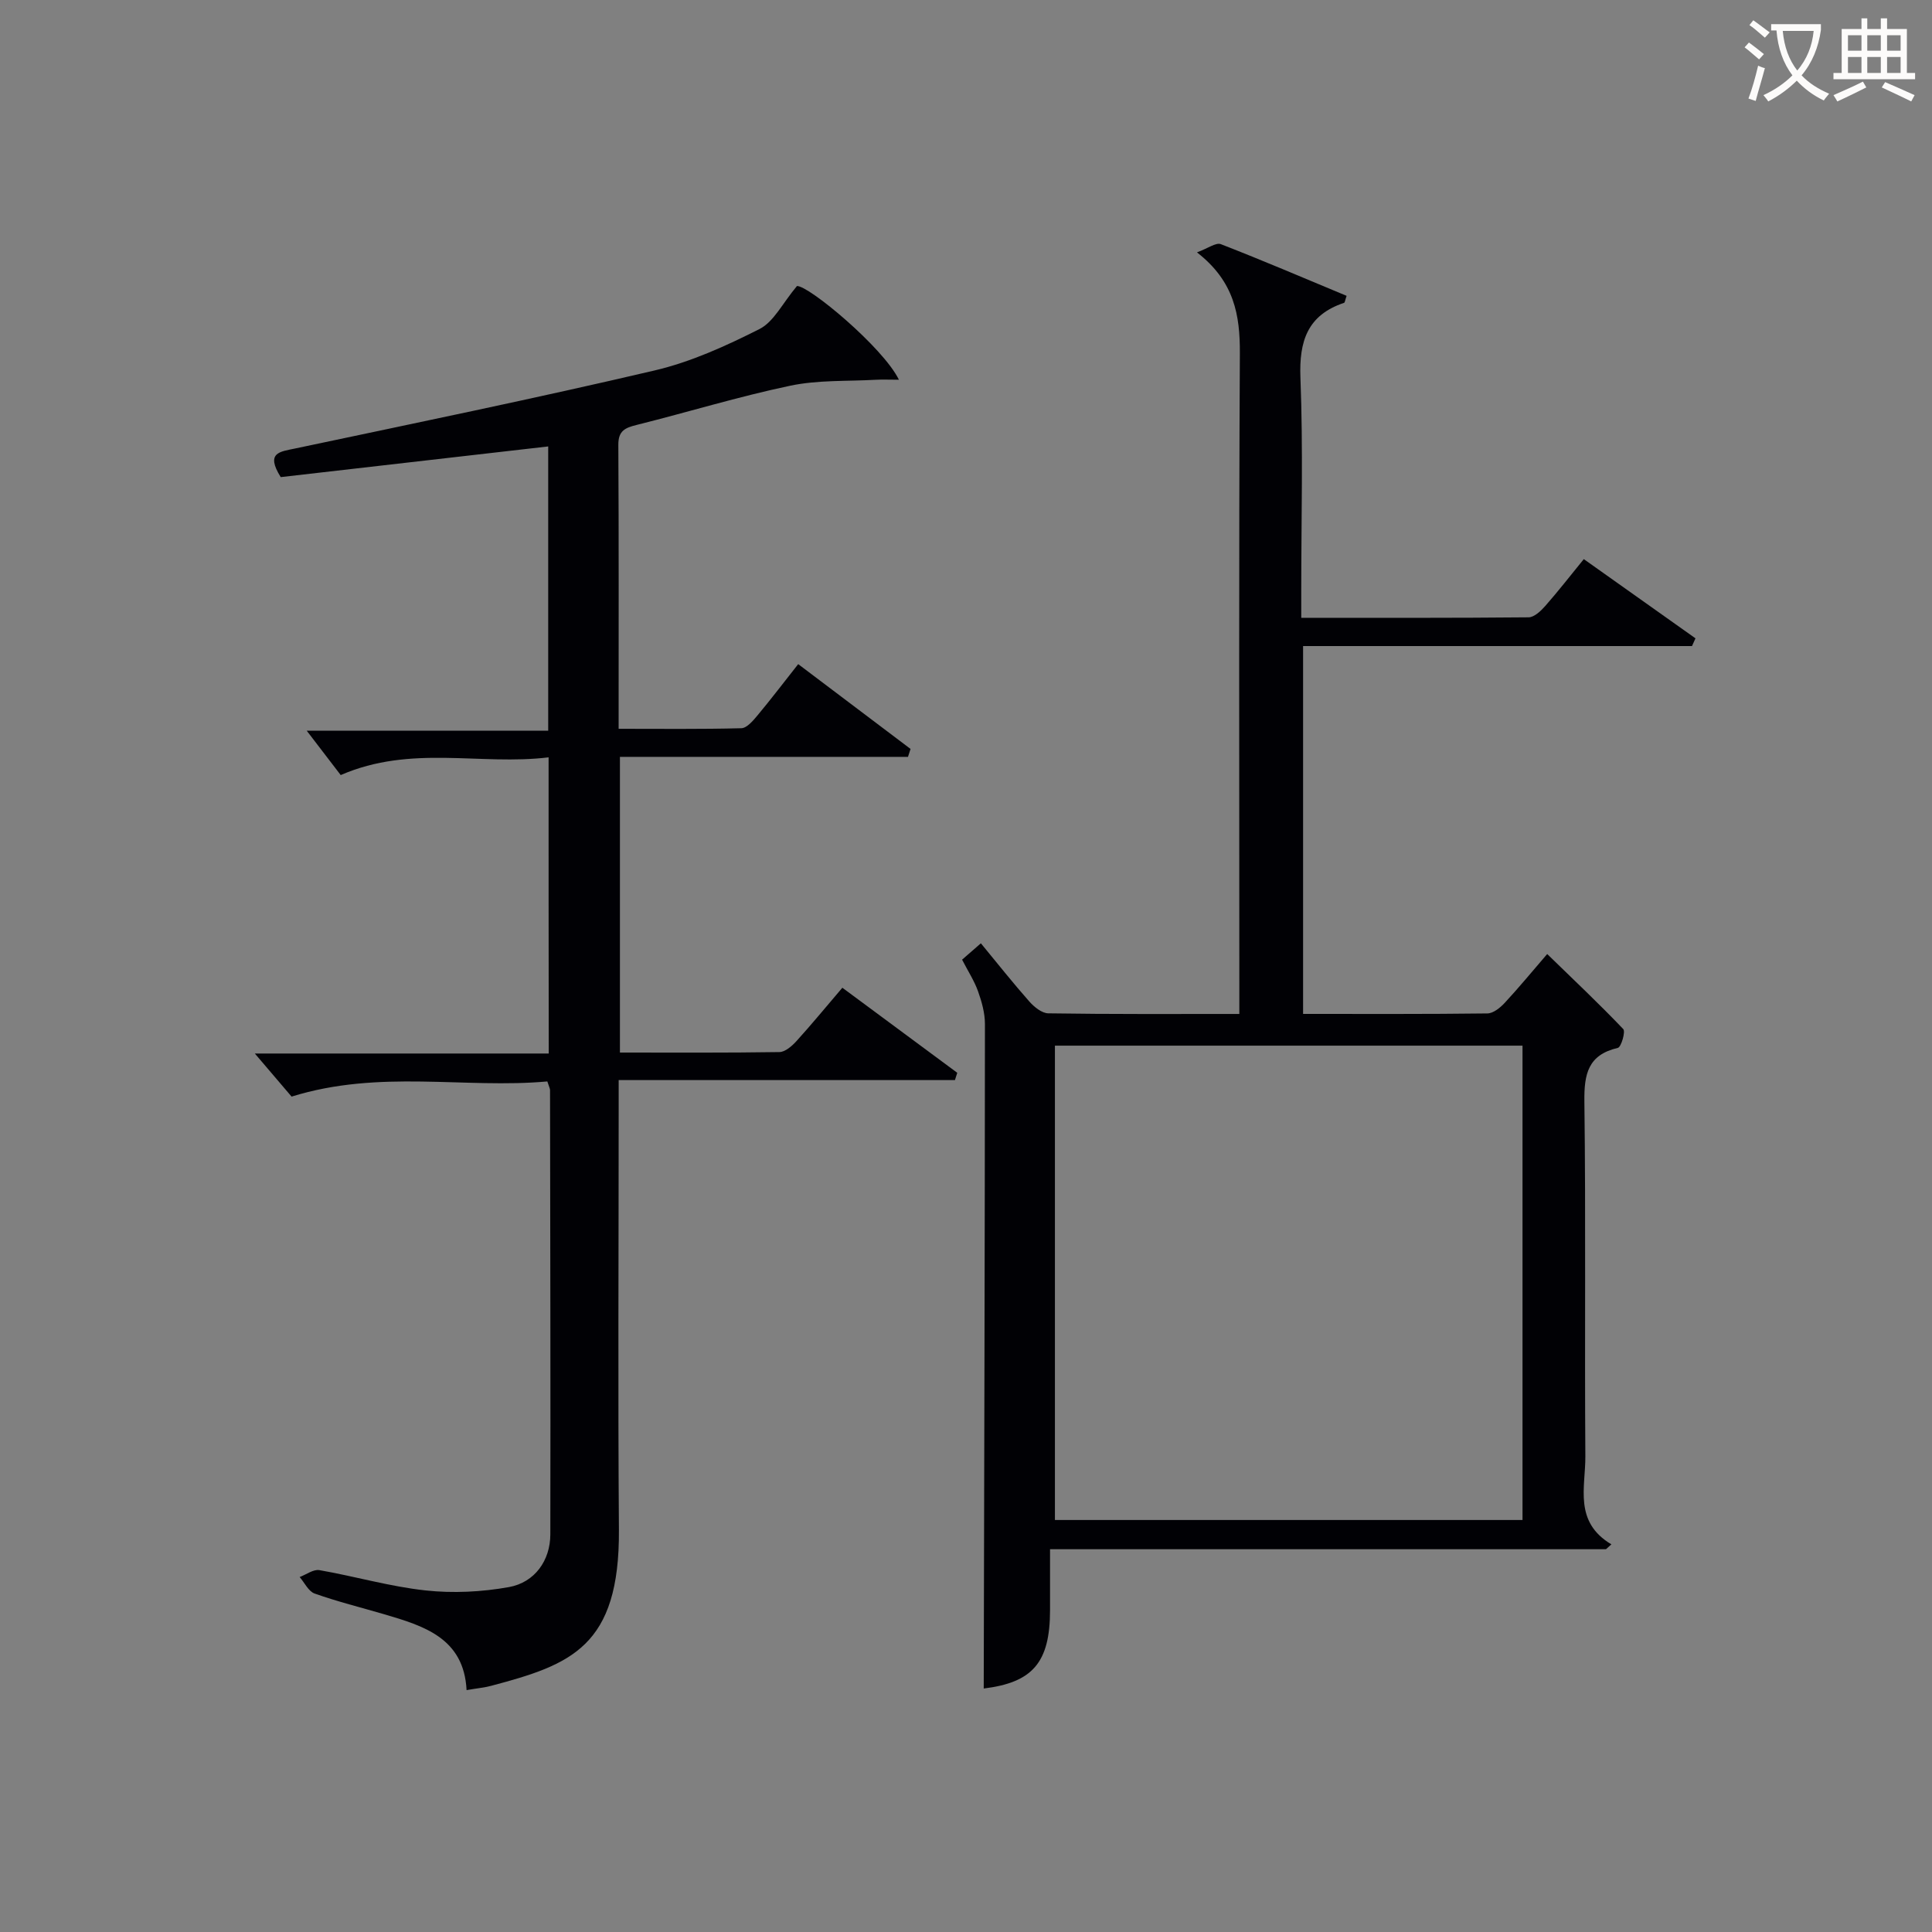
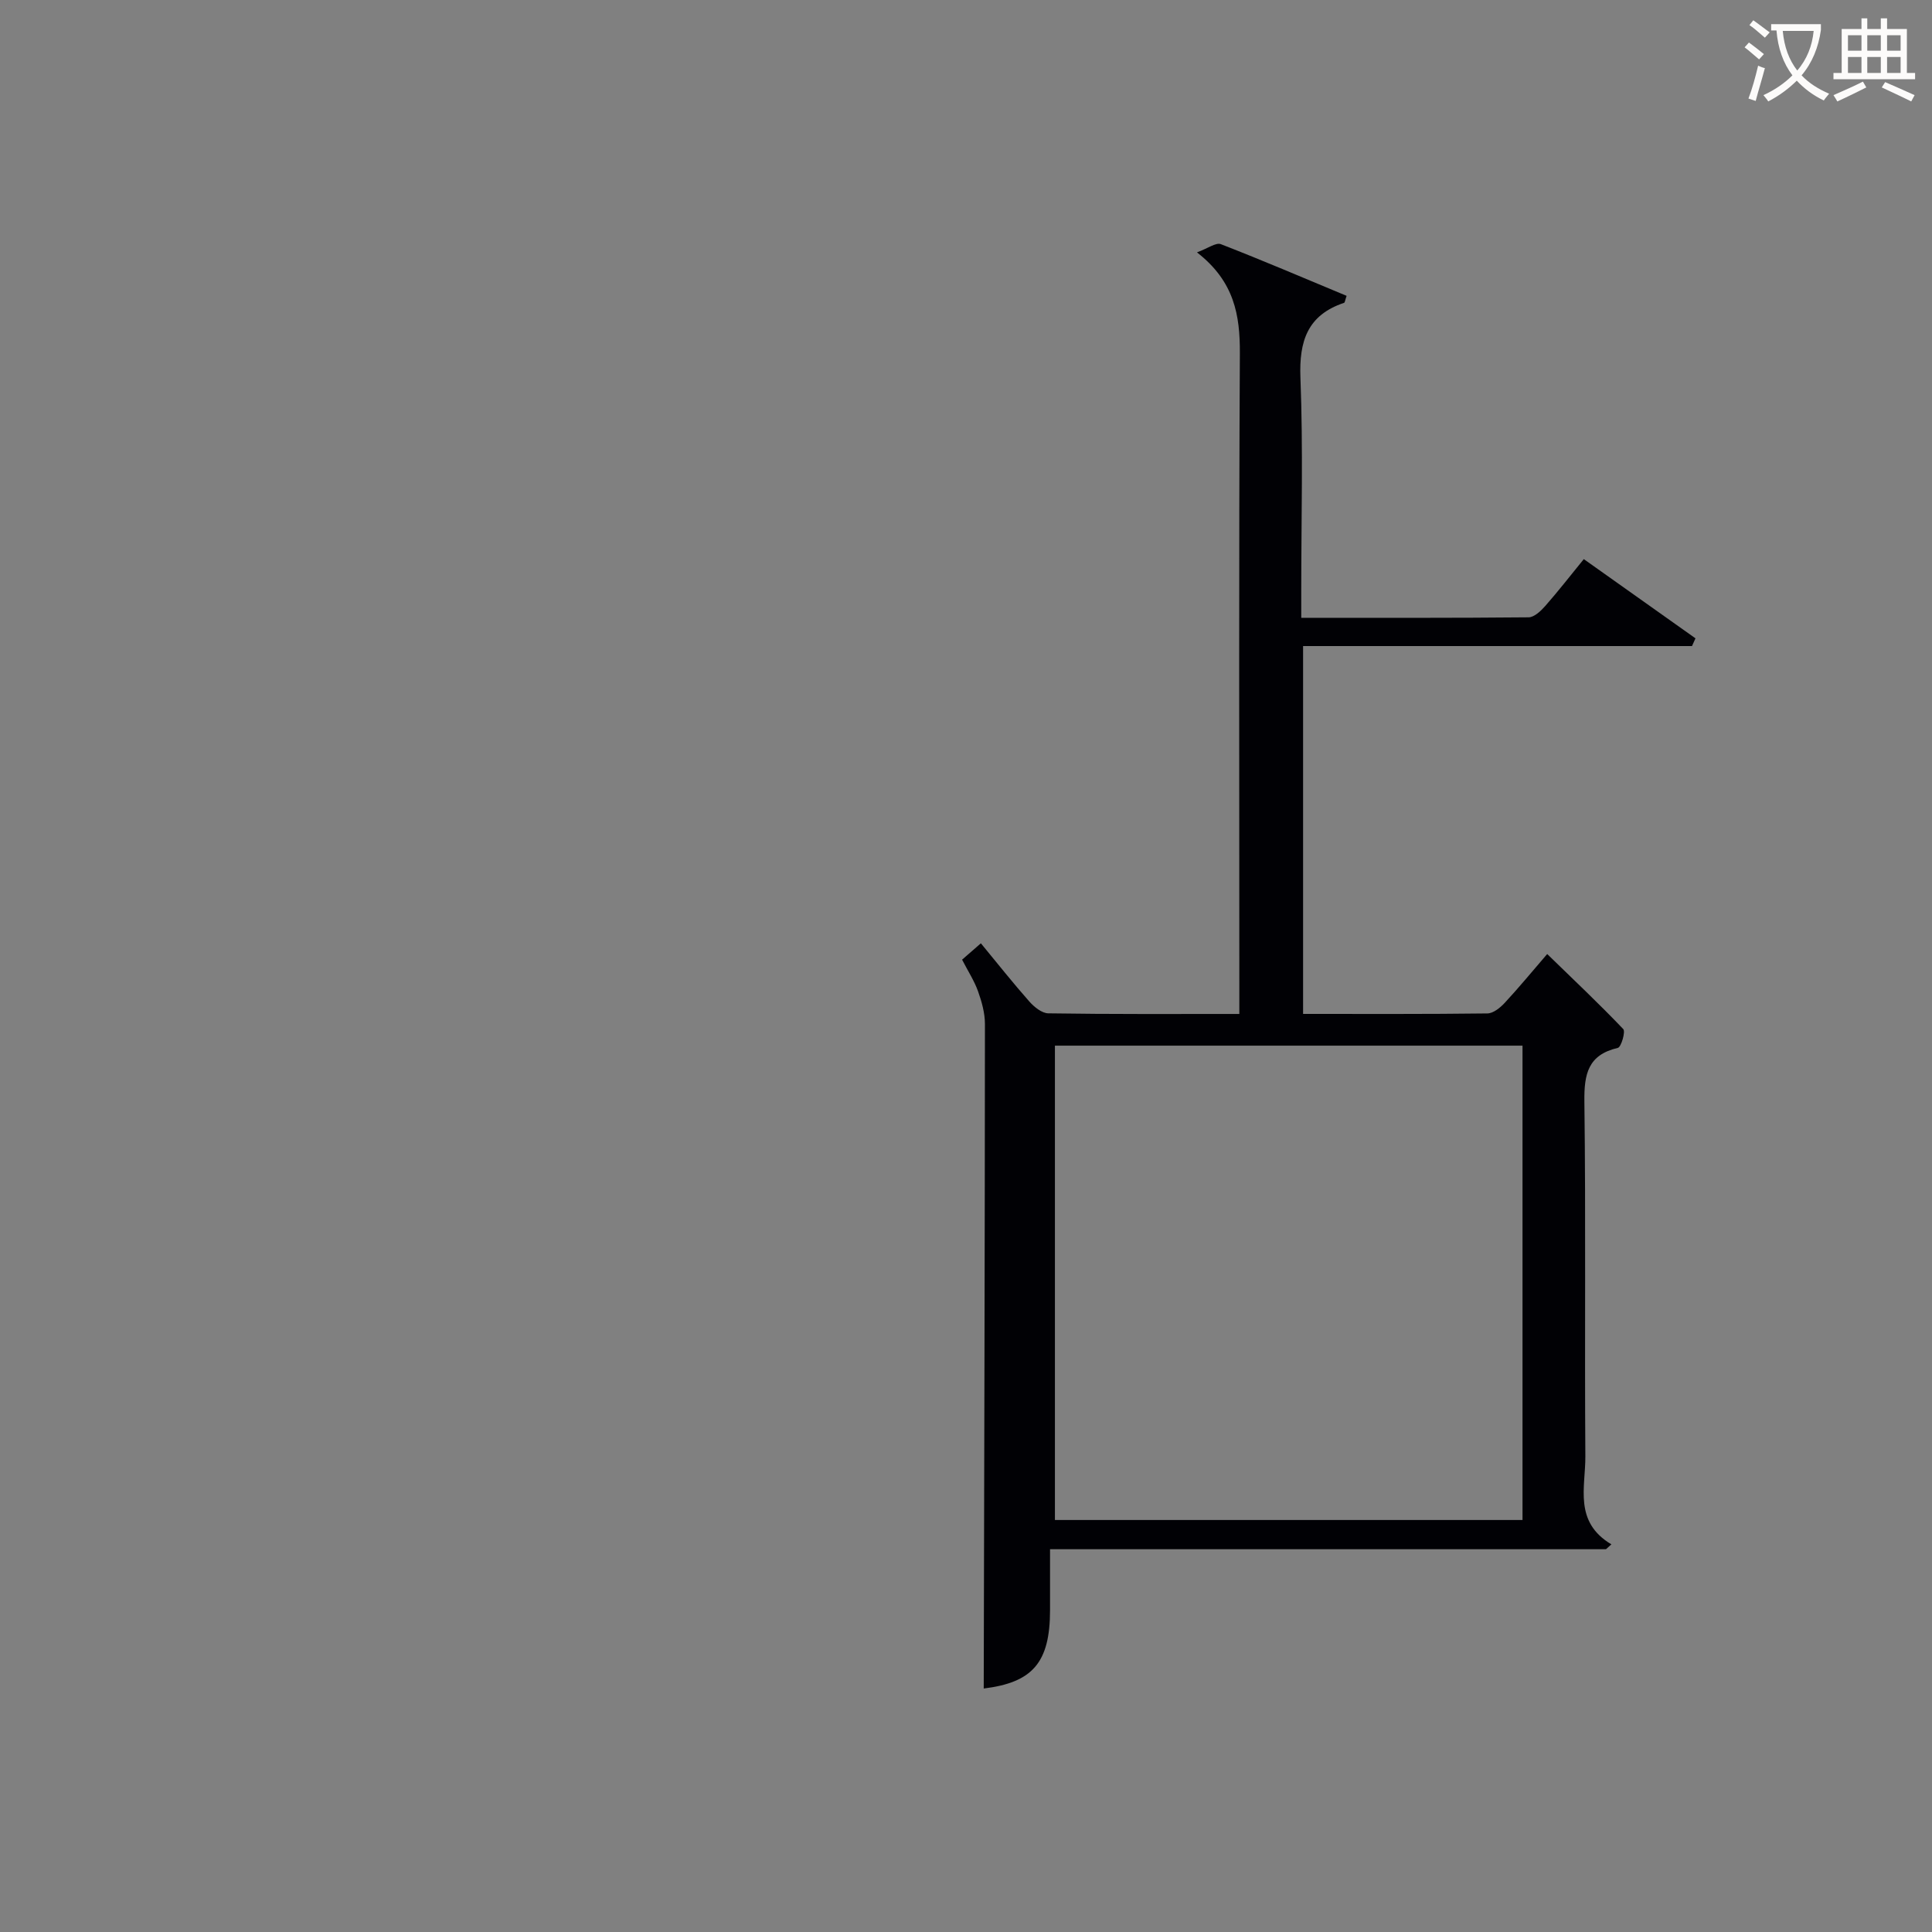
<svg xmlns="http://www.w3.org/2000/svg" enable-background="new 0 0 400 400" viewBox="0 0 400 400">
  <rect x="0" y="0" width="400" height="400" fill="#808080" stroke="none" />
  <path d="m256.59 209.93c0-2.55 0-4.67 0-6.79 0-43.32-.12-86.65.11-129.97.04-7.93-1.13-14.89-8.88-20.92 2.27-.83 3.93-2.09 4.94-1.7 8.76 3.4 17.41 7.11 26.04 10.7-.31.89-.35 1.39-.53 1.45-7.56 2.53-9.32 7.9-9.03 15.49.57 14.64.17 29.32.17 43.98v5.74c16.14 0 31.61.05 47.07-.1 1.17-.01 2.54-1.32 3.45-2.35 2.63-2.99 5.08-6.14 7.98-9.7 7.79 5.53 15.46 10.97 23.12 16.4-.24.53-.48 1.07-.72 1.6-26.71 0-53.42 0-80.52 0v76.16c12.9 0 25.54.06 38.17-.1 1.22-.02 2.65-1.19 3.58-2.19 2.93-3.16 5.67-6.49 8.79-10.11 5.45 5.3 10.74 10.29 15.75 15.54.5.53-.43 3.73-1.12 3.89-6.18 1.44-7 5.41-6.93 11.09.31 24.49.03 48.99.2 73.48.04 6.39-2.45 13.56 5.39 18.22-.37.34-.75.67-1.12 1.01-38.15 0-76.3 0-115.1 0v12.59c0 10.95-3.66 15-13.73 16.25.1-45.77.23-91.68.25-137.59 0-2.26-.66-4.61-1.43-6.77s-2.06-4.14-3.3-6.54c1.18-1.03 2.36-2.06 3.89-3.39 3.48 4.22 6.65 8.23 10.03 12.05 1 1.13 2.59 2.43 3.93 2.45 12.97.2 25.94.13 39.55.13zm58.63 104.77c0-32.93 0-65.62 0-98.21-32.56 0-64.75 0-96.81 0v98.21z" fill="#010105" />
-   <path d="m113.58 156.8c-14.19 1.73-28.46-2.67-43.04 3.67-2.17-2.84-4.79-6.25-7.04-9.19h50c0-19.92 0-39.29 0-58.85-18.51 2.12-37.06 4.25-55.38 6.35-3.21-5.12-.14-5.26 3.01-5.93 24.83-5.25 49.69-10.36 74.39-16.15 7.52-1.76 14.8-5.08 21.73-8.58 2.95-1.49 4.73-5.29 7.75-8.9 2.37-.16 17.83 12.68 21.11 19.4-1.86 0-3.36-.07-4.85.01-5.9.33-11.94.02-17.66 1.23-10.7 2.25-21.19 5.47-31.8 8.12-2.38.59-3.8 1.21-3.78 4.11.11 19.32.06 38.65.06 58.8 8.59 0 17.01.1 25.41-.12 1.14-.03 2.42-1.55 3.33-2.64 2.76-3.31 5.38-6.75 8.44-10.63 7.9 5.97 15.58 11.76 23.26 17.56-.18.55-.35 1.1-.53 1.64-19.8 0-39.6 0-59.64 0v61.22c11.14 0 22.08.07 33.02-.1 1.19-.02 2.59-1.24 3.51-2.25 3.12-3.44 6.08-7.04 9.52-11.07 8.03 5.94 15.91 11.78 23.79 17.61-.16.5-.32 1.01-.48 1.51-22.98 0-45.96 0-69.62 0v6.12c0 29-.16 57.99.05 86.99.17 24.24-9.97 27.93-26.45 32.3-1.42.38-2.91.51-5.09.89-.55-10.77-8.82-13.29-17.14-15.73-4.78-1.4-9.63-2.6-14.31-4.26-1.28-.45-2.09-2.24-3.11-3.42 1.37-.51 2.85-1.65 4.09-1.43 7.35 1.28 14.58 3.4 21.97 4.2 5.68.62 11.64.32 17.27-.69 5.36-.97 8.56-5.52 8.57-10.91.06-30.66-.02-61.32-.06-91.98 0-.31-.18-.62-.56-1.8-17.1 1.55-34.71-2.54-52.95 3.14-2.06-2.41-4.83-5.66-7.61-8.92h60.85c-.03-20.46-.03-40.36-.03-61.32z" fill="#010105" />
  <g fill="#fcfbfa">
    <path d="m362.1 8.8c1.1.8 2.1 1.6 3.1 2.4l-1 1.1c-1.3-1.1-2.3-2-3-2.5zm1.9 4.8c.5.2.9.4 1.4.5-.6 2.3-1.3 4.5-1.9 6.8l-1.5-.5c.8-2.1 1.4-4.3 2-6.8zm-1-9.4c1.3.9 2.4 1.8 3.4 2.5l-1 1.1c-1.4-1.2-2.4-2.1-3.2-2.6zm3.7 2.2v-1.4h10.3v1.2c-.5 3.6-1.8 6.8-4 9.4 1.5 1.6 3.4 2.8 5.7 3.8-.3.4-.7.8-1.1 1.4-2.3-1.1-4.1-2.5-5.6-4.1-1.6 1.6-3.6 3.1-5.9 4.3-.3-.5-.7-.9-1-1.3 2.4-1.1 4.4-2.5 6-4.1-1.9-2.5-3-5.6-3.3-9.3h-1.1zm8.8 0h-6.4c.3 3.3 1.3 6 3 8.2 2-2.3 3.1-5.1 3.4-8.2z" />
    <path d="m385.3 3.8h1.3v2.2h2.8v-2.2h1.3v2.2h4.1v9.1h1.7v1.3h-16.9v-1.3h1.7v-9.1h4.1v-2.2zm.4 13.1.7 1.2c-1.8.9-3.8 1.9-6 2.9-.2-.4-.5-.8-.8-1.3 2.3-1 4.3-1.9 6.1-2.8zm-3.1-6.4h2.8v-3.2h-2.8zm0 4.6h2.8v-3.3h-2.8zm4-4.6h2.8v-3.2h-2.8zm0 4.6h2.8v-3.3h-2.8zm3.7 1.9c2.1.9 4.1 1.8 6.1 2.7l-.7 1.3c-2.2-1.1-4.2-2-6.1-2.9zm3.2-9.7h-2.8v3.2h2.8zm-2.8 7.8h2.8v-3.3h-2.8z" />
  </g>
</svg>